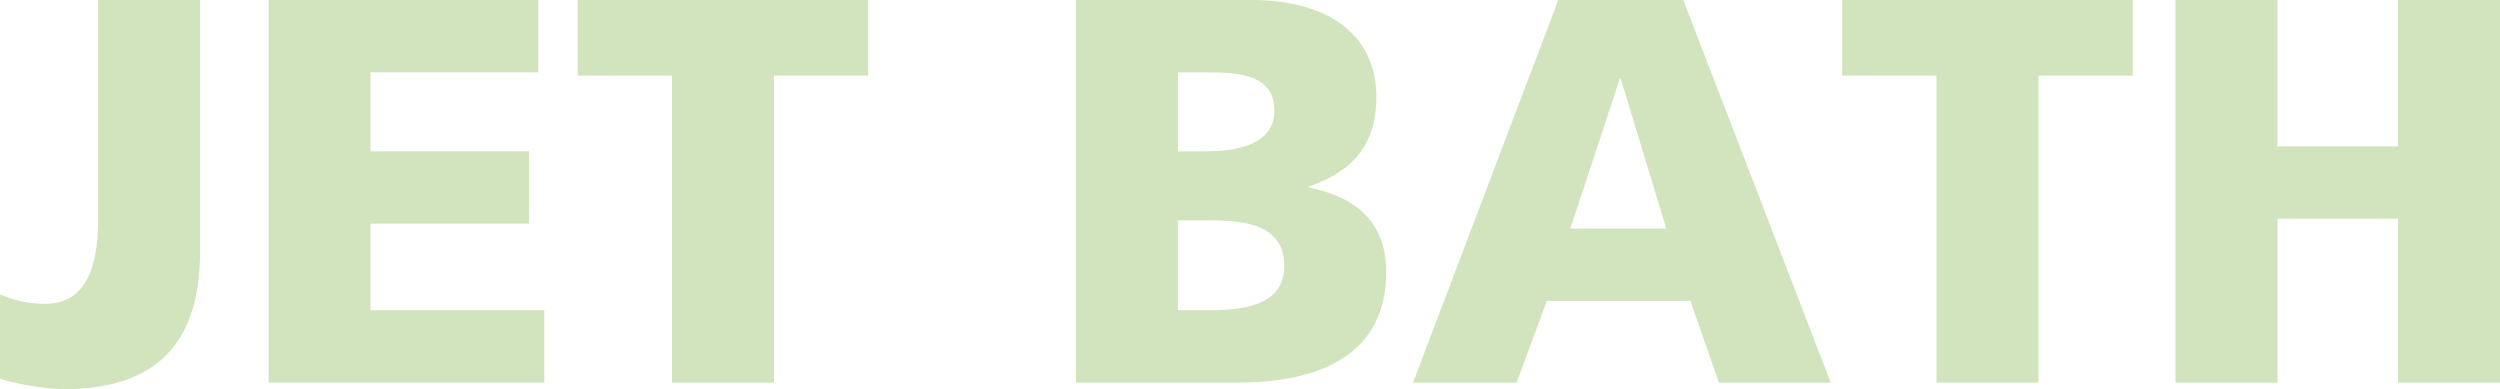
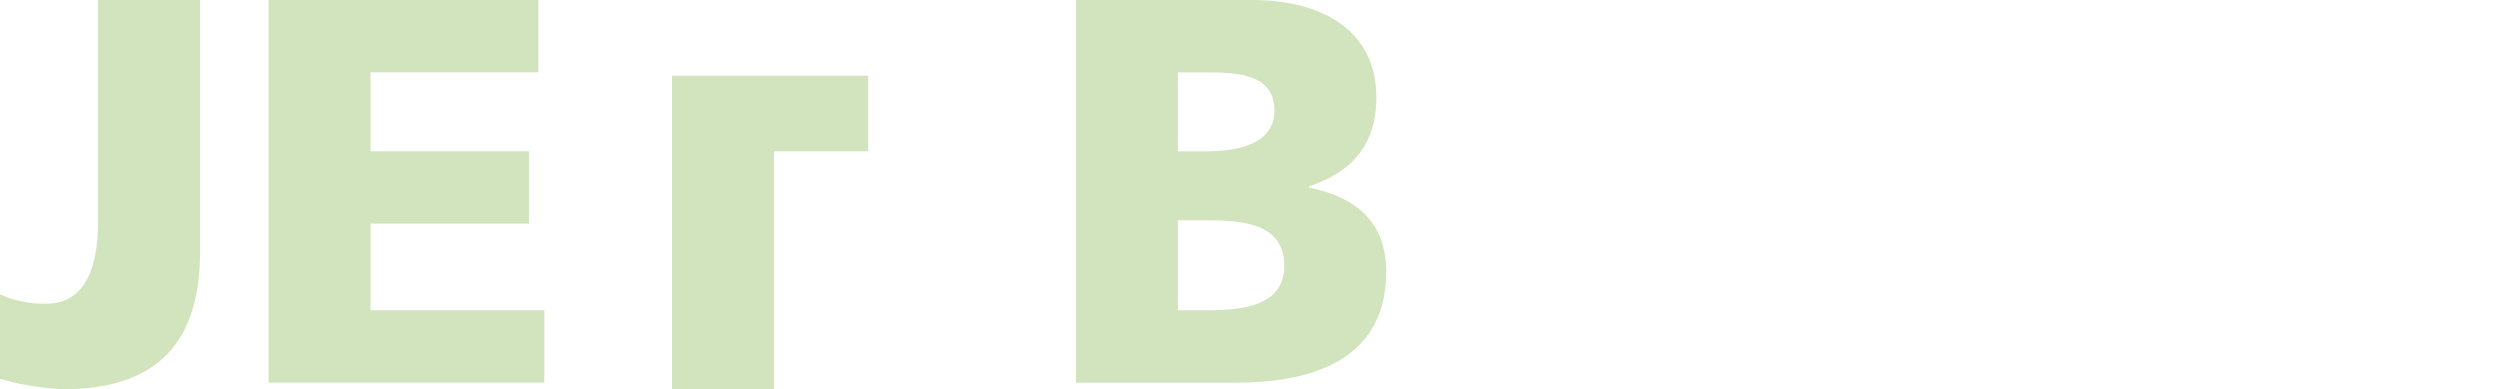
<svg xmlns="http://www.w3.org/2000/svg" width="319.272" height="49.705" viewBox="0 0 319.272 49.705">
  <g id="グループ_362" data-name="グループ 362" transform="translate(-426.991 -5772.761)">
    <path id="パス_2075" data-name="パス 2075" d="M426.991,5810.356a13.759,13.759,0,0,0,5.881,1.19c3.85,0,6.65-2.731,6.65-10.711v-28.074h13.022v31.994c0,10.5-4.271,17.711-17.5,17.711a33.933,33.933,0,0,1-8.051-1.33Z" fill="#d1e4bd" />
    <path id="パス_2076" data-name="パス 2076" d="M461.291,5772.761h34.443V5782H474.312v10.081h20.232v9.24H474.312v11.061H496.5v9.242H461.291Z" fill="#d1e4bd" />
-     <path id="パス_2077" data-name="パス 2077" d="M512.811,5782.422H500.77v-9.661h37.1v9.661H525.832v39.205H512.811Z" fill="#d1e4bd" />
+     <path id="パス_2077" data-name="パス 2077" d="M512.811,5782.422H500.77h37.1v9.661H525.832v39.205H512.811Z" fill="#d1e4bd" />
    <path id="パス_2078" data-name="パス 2078" d="M564.4,5772.761h22.472c9.1,0,15.892,3.991,15.892,12.392,0,6.161-3.151,9.591-8.611,11.411v.14c6.511,1.33,9.871,4.83,9.871,10.781,0,11.691-10.291,14.142-19.042,14.142H564.4Zm13.021,19.323h3.641c4.27,0,8.68-1.051,8.68-5.181,0-4.481-4.2-4.9-8.54-4.9h-3.781Zm0,20.3h3.851c4.76,0,9.731-.7,9.731-5.67,0-5.32-5.111-5.811-9.591-5.811h-3.991Z" fill="#d1e4bd" />
-     <path id="パス_2079" data-name="パス 2079" d="M626,5772.761h15.961l18.833,48.866H646.513l-3.64-10.432H624.531l-3.851,10.432H607.449Zm7.981,10.081h-.141l-6.3,19.113h12.251Z" fill="#d1e4bd" />
-     <path id="パス_2080" data-name="パス 2080" d="M674.3,5782.422H662.259v-9.661h37.1v9.661H687.321v39.205H674.3Z" fill="#d1e4bd" />
-     <path id="パス_2081" data-name="パス 2081" d="M704.819,5772.761H717.84v18.692h15.4v-18.692h13.021v48.866H733.242v-20.933h-15.4v20.933H704.819Z" fill="#d1e4bd" />
  </g>
</svg>